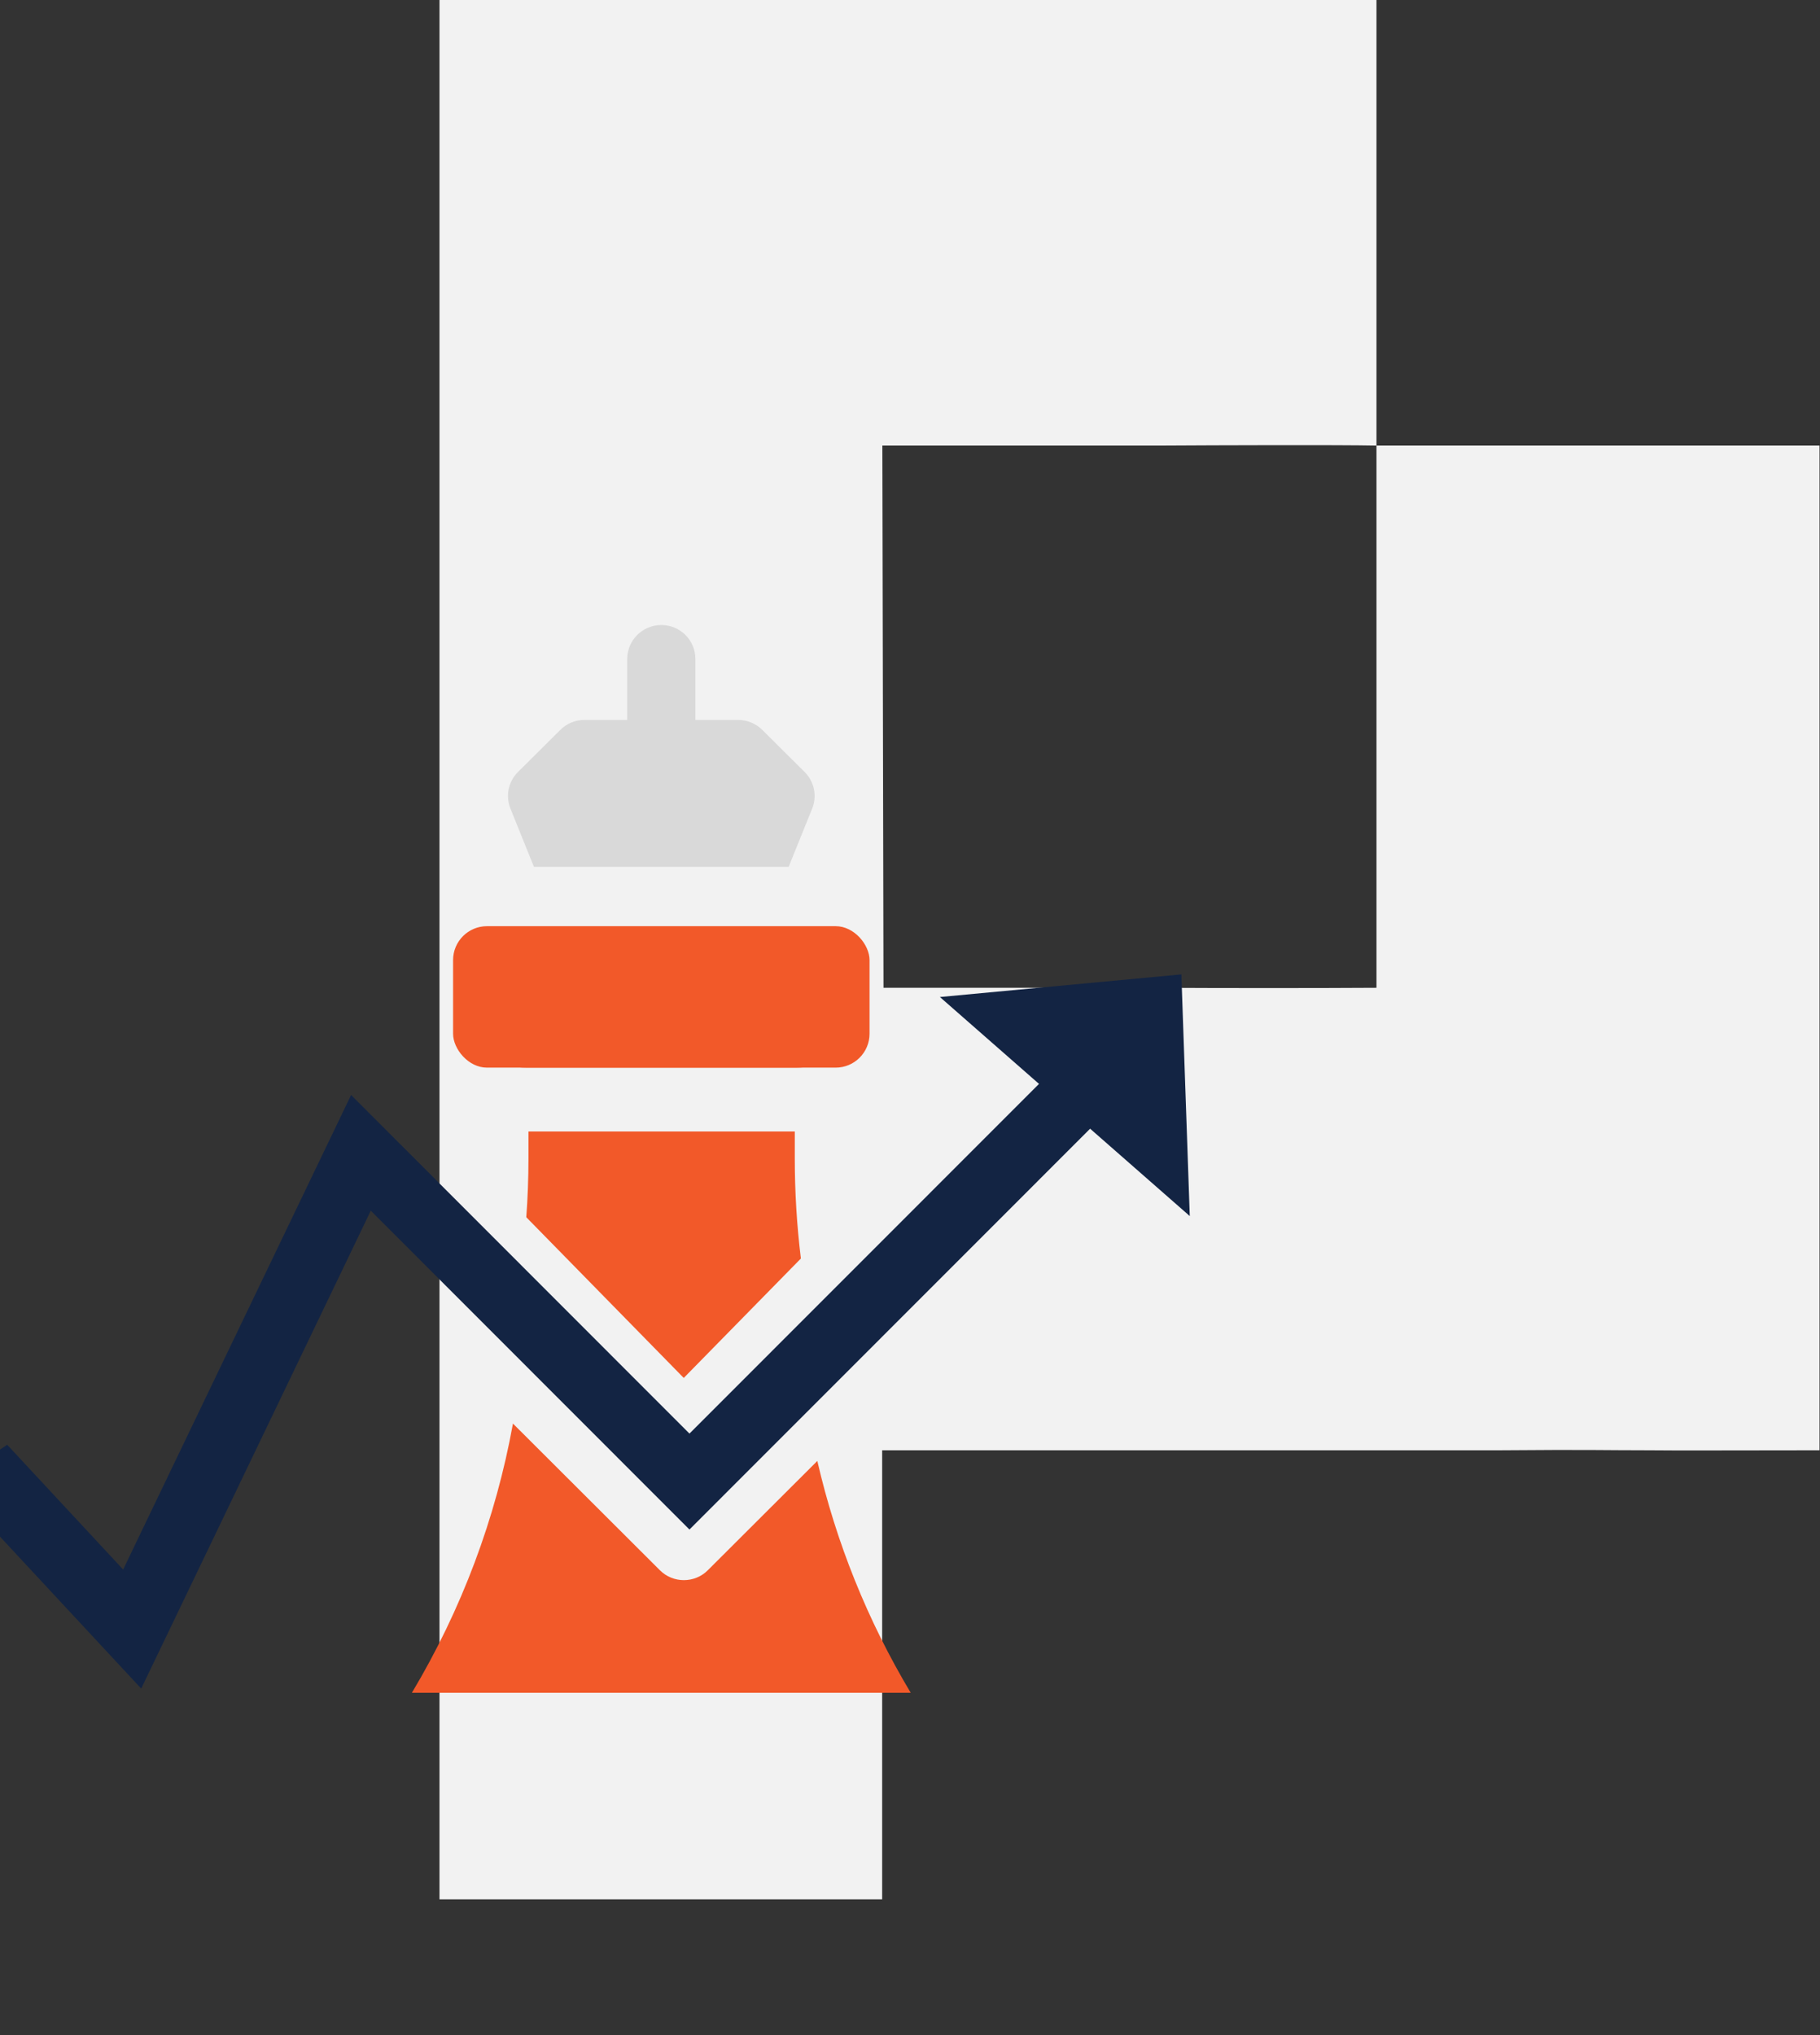
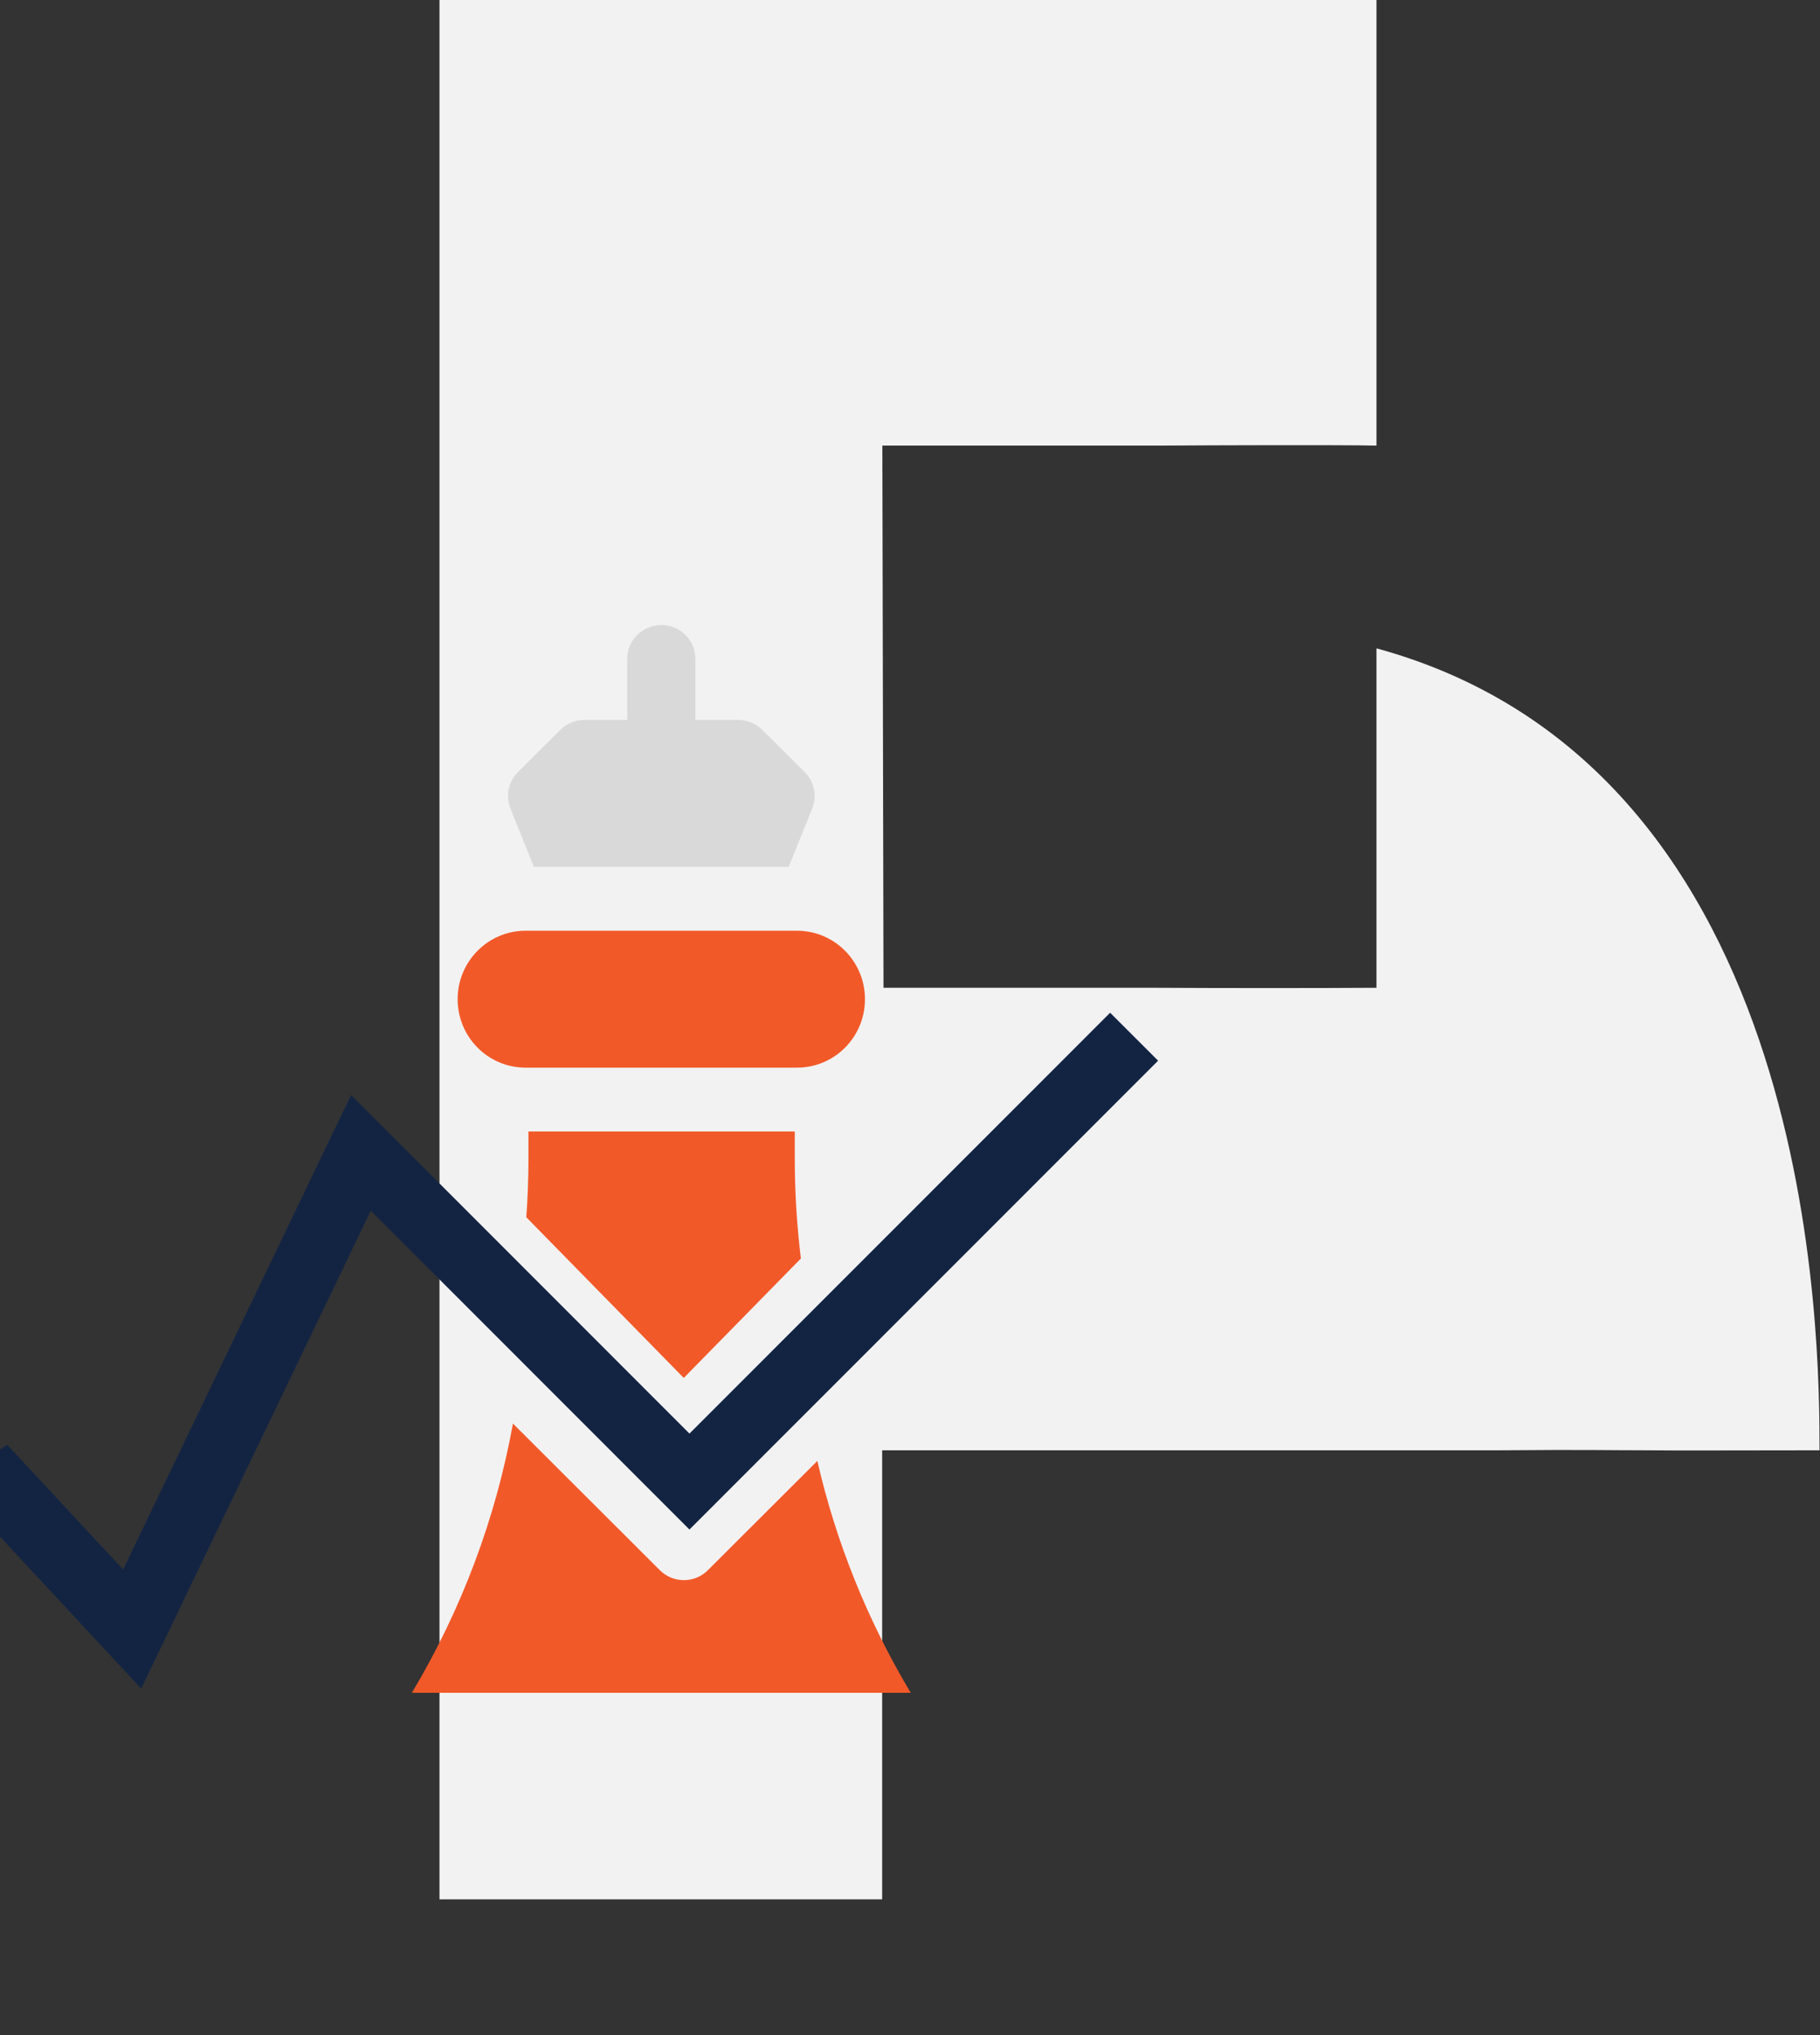
<svg xmlns="http://www.w3.org/2000/svg" width="161" height="180" viewBox="0 0 161 180" fill="none">
  <rect x="0" y="0" width="161" height="180" fill="#333333" stroke="none" />
-   <path fill-rule="evenodd" clip-rule="evenodd" d="M121.765 39.414C118.364 39.347 108.024 39.381 102.457 39.414H78.054L78.156 87.371H102.321C108.193 87.405 116.452 87.405 121.765 87.371M121.765 0V39.414H160.958V57.347C160.958 68.046 160.958 118.94 160.958 128.28C151.651 128.28 149.406 128.314 145.903 128.28C141.74 128.28 140.844 128.212 132.62 128.28C121.62 128.28 120.073 128.28 116.689 128.28H78.037V168H38.878V0H97.718" fill="#F2F2F2" />
+   <path fill-rule="evenodd" clip-rule="evenodd" d="M121.765 39.414C118.364 39.347 108.024 39.381 102.457 39.414H78.054L78.156 87.371H102.321C108.193 87.405 116.452 87.405 121.765 87.371M121.765 0V39.414V57.347C160.958 68.046 160.958 118.94 160.958 128.28C151.651 128.28 149.406 128.314 145.903 128.28C141.74 128.28 140.844 128.212 132.62 128.28C121.62 128.28 120.073 128.28 116.689 128.28H78.037V168H38.878V0H97.718" fill="#F2F2F2" />
  <g clip-path="url(#clip0_3366_12)">
    <path d="M-24.291 148.165L0.183 131.71L11.693 144.092L31.929 101.969L60.99 131.046L100.326 91.698" stroke="#132443" stroke-width="6" />
    <path d="M46.493 94.434H70.507C73.829 94.434 76.516 91.727 76.516 88.379C76.516 85.043 73.829 82.325 70.507 82.325H46.493C43.181 82.325 40.484 85.032 40.484 88.379C40.484 91.727 43.171 94.434 46.493 94.434Z" fill="#F25929" />
    <path d="M47.234 76.675H69.766L71.849 71.513C72.293 70.403 72.033 69.131 71.176 68.28L67.435 64.562C66.871 64.001 66.101 63.678 65.299 63.678H61.514V58.279C61.514 56.62 60.159 55.283 58.5 55.283C56.841 55.283 55.486 56.63 55.486 58.279V63.678H51.701C50.899 63.678 50.129 63.991 49.565 64.562L45.824 68.28C44.967 69.131 44.707 70.403 45.152 71.513L47.234 76.675Z" fill="#D9D9D9" />
    <path d="M58.382 138.896L45.376 125.916C43.859 134.301 40.836 142.364 36.436 149.729H80.564C76.745 143.341 73.959 136.426 72.302 129.222L62.609 138.896C61.448 140.055 59.544 140.055 58.382 138.896Z" fill="#F25929" />
    <path d="M70.848 111.317C70.488 108.39 70.308 105.431 70.308 102.461V100.084H46.748V102.461C46.748 104.199 46.684 105.938 46.557 107.666L60.486 121.88L70.848 111.317Z" fill="#F25929" />
-     <path d="M104.506 86.186L105.249 107.562L83.146 88.188L104.506 86.186Z" fill="#132443" />
-     <rect x="40.08" y="81.922" width="36.841" height="12.512" rx="3" fill="#F25929" />
    <mask id="path-9-inside-1_3366_12" fill="white">
-       <rect x="26.72" y="154.976" width="63.561" height="12.512" rx="3" />
-     </mask>
+       </mask>
    <rect x="26.72" y="154.976" width="63.561" height="12.512" rx="3" stroke="#132443" stroke-width="12.512" mask="url(#path-9-inside-1_3366_12)" />
  </g>
  <defs>
    <clipPath id="clip0_3366_12">
      <rect width="117" height="134" fill="white" transform="translate(0 46)" />
    </clipPath>
  </defs>
</svg>